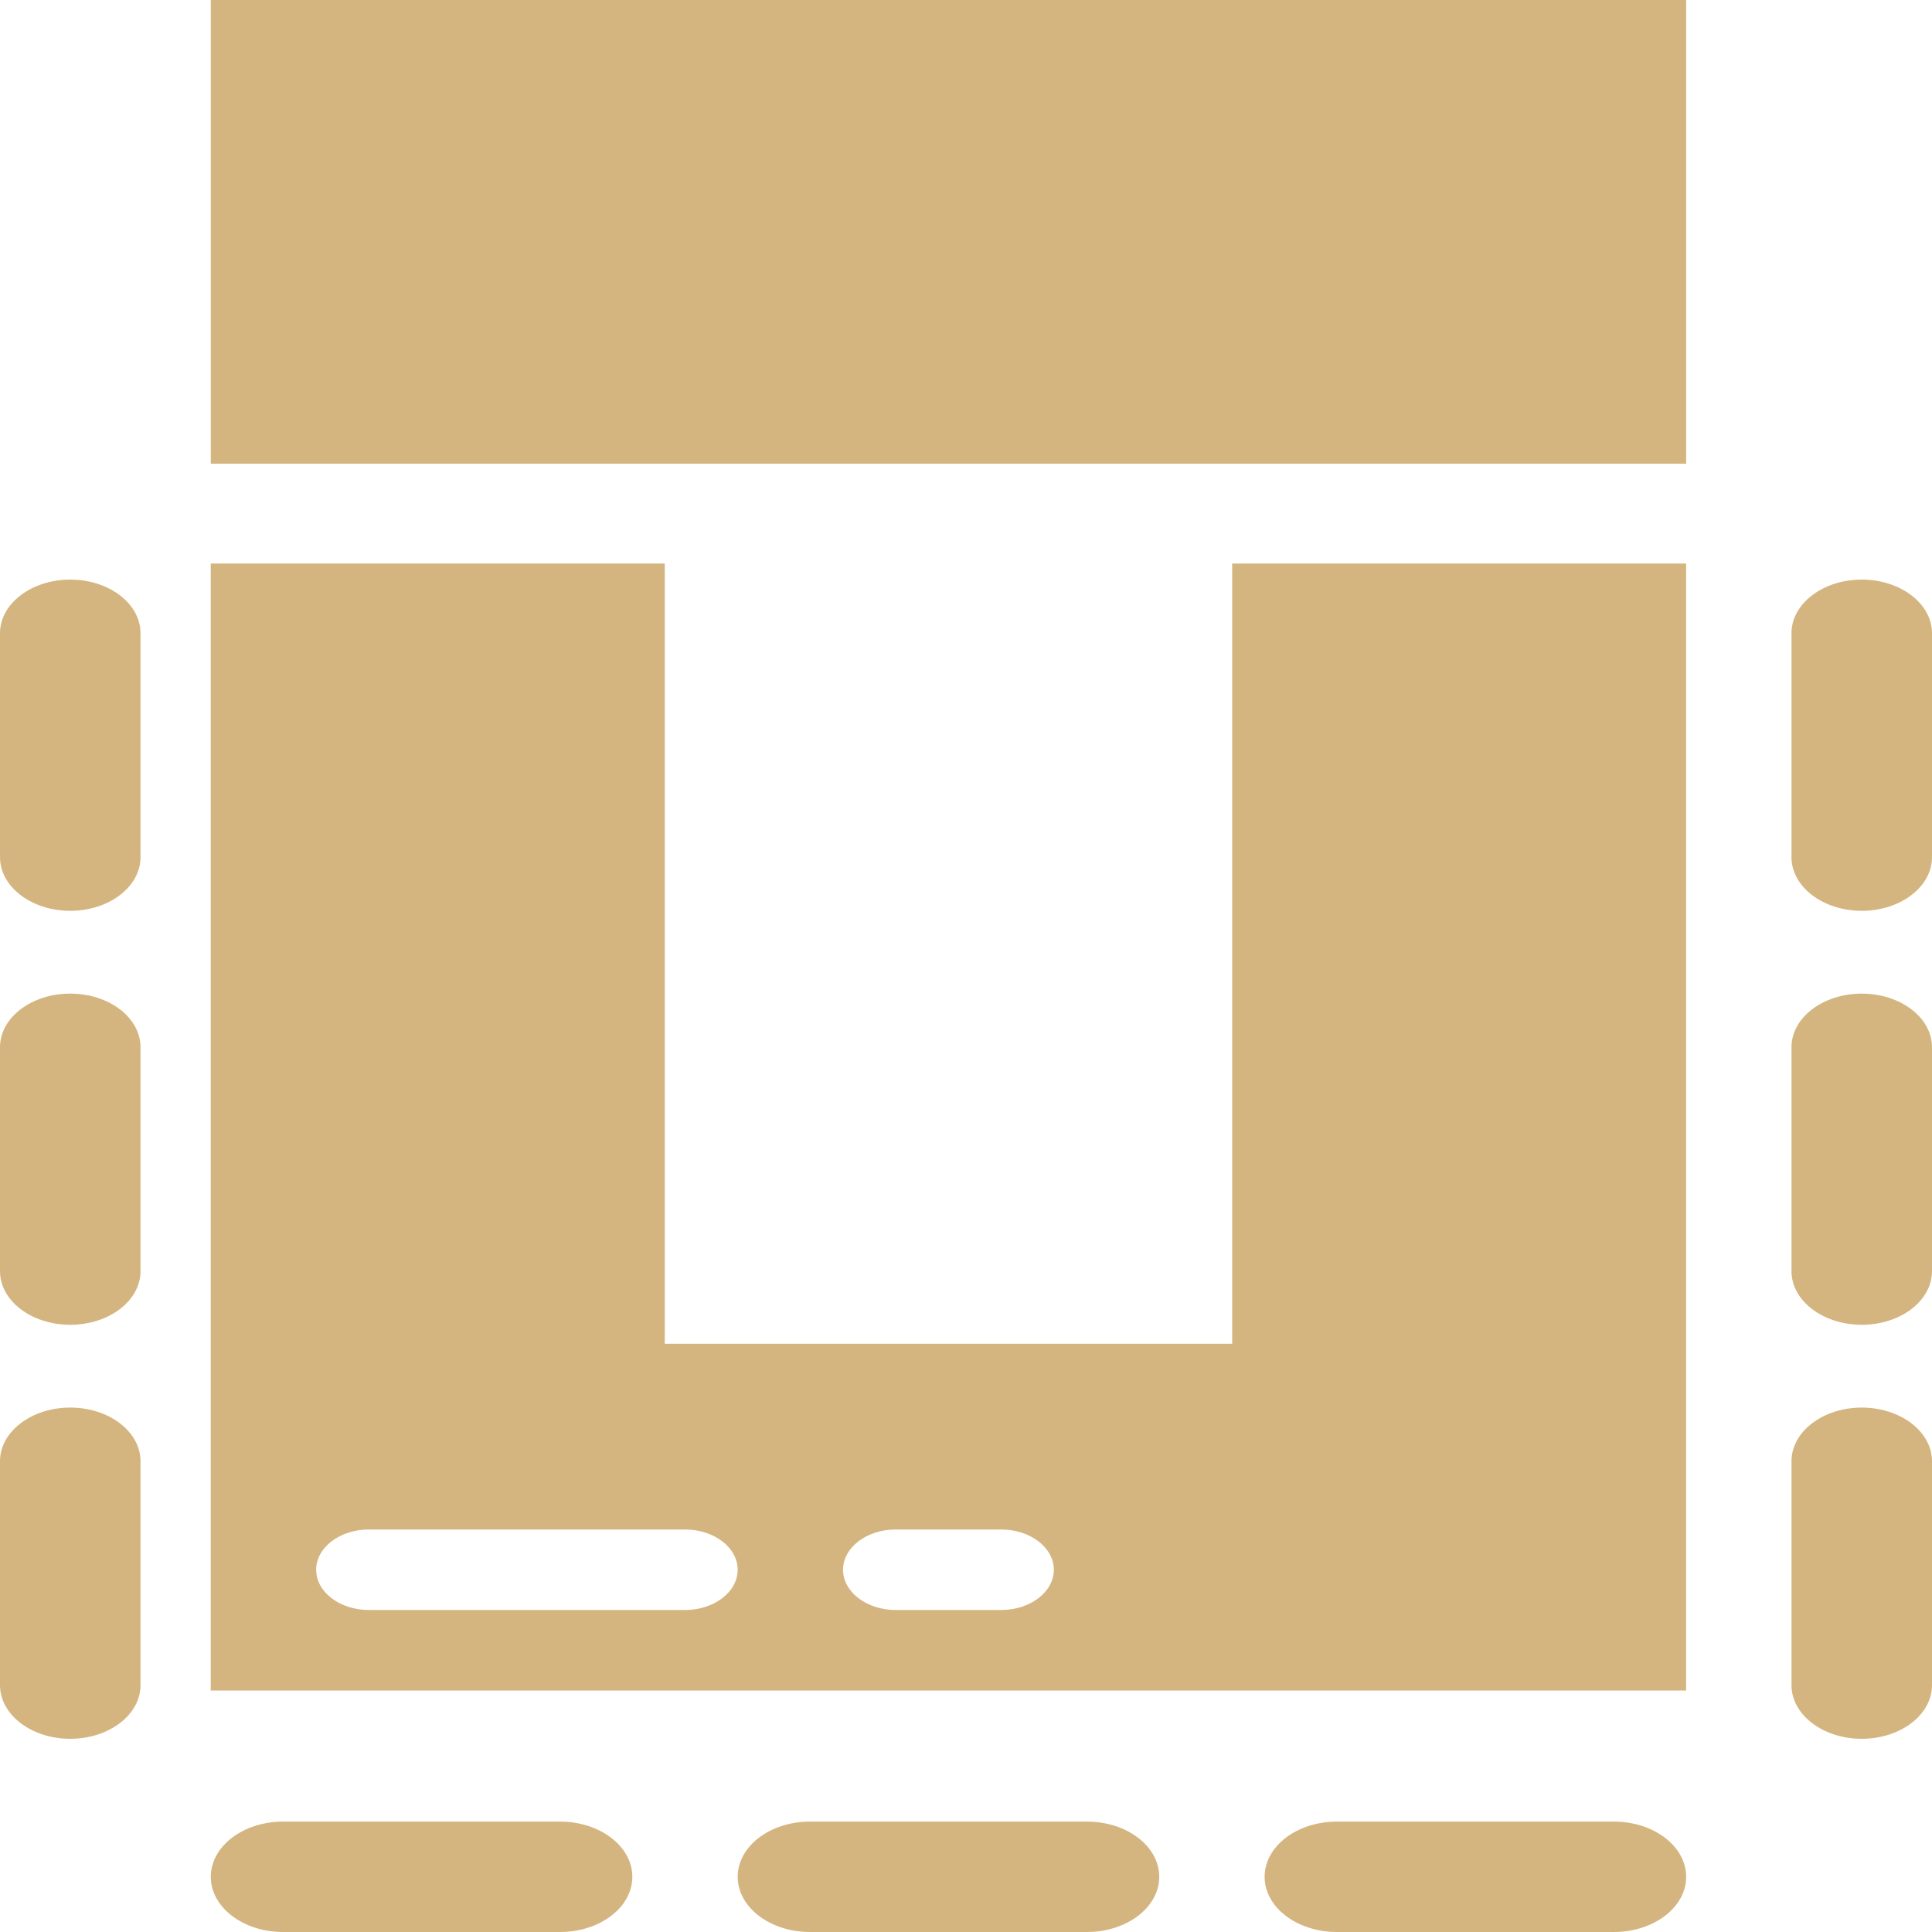
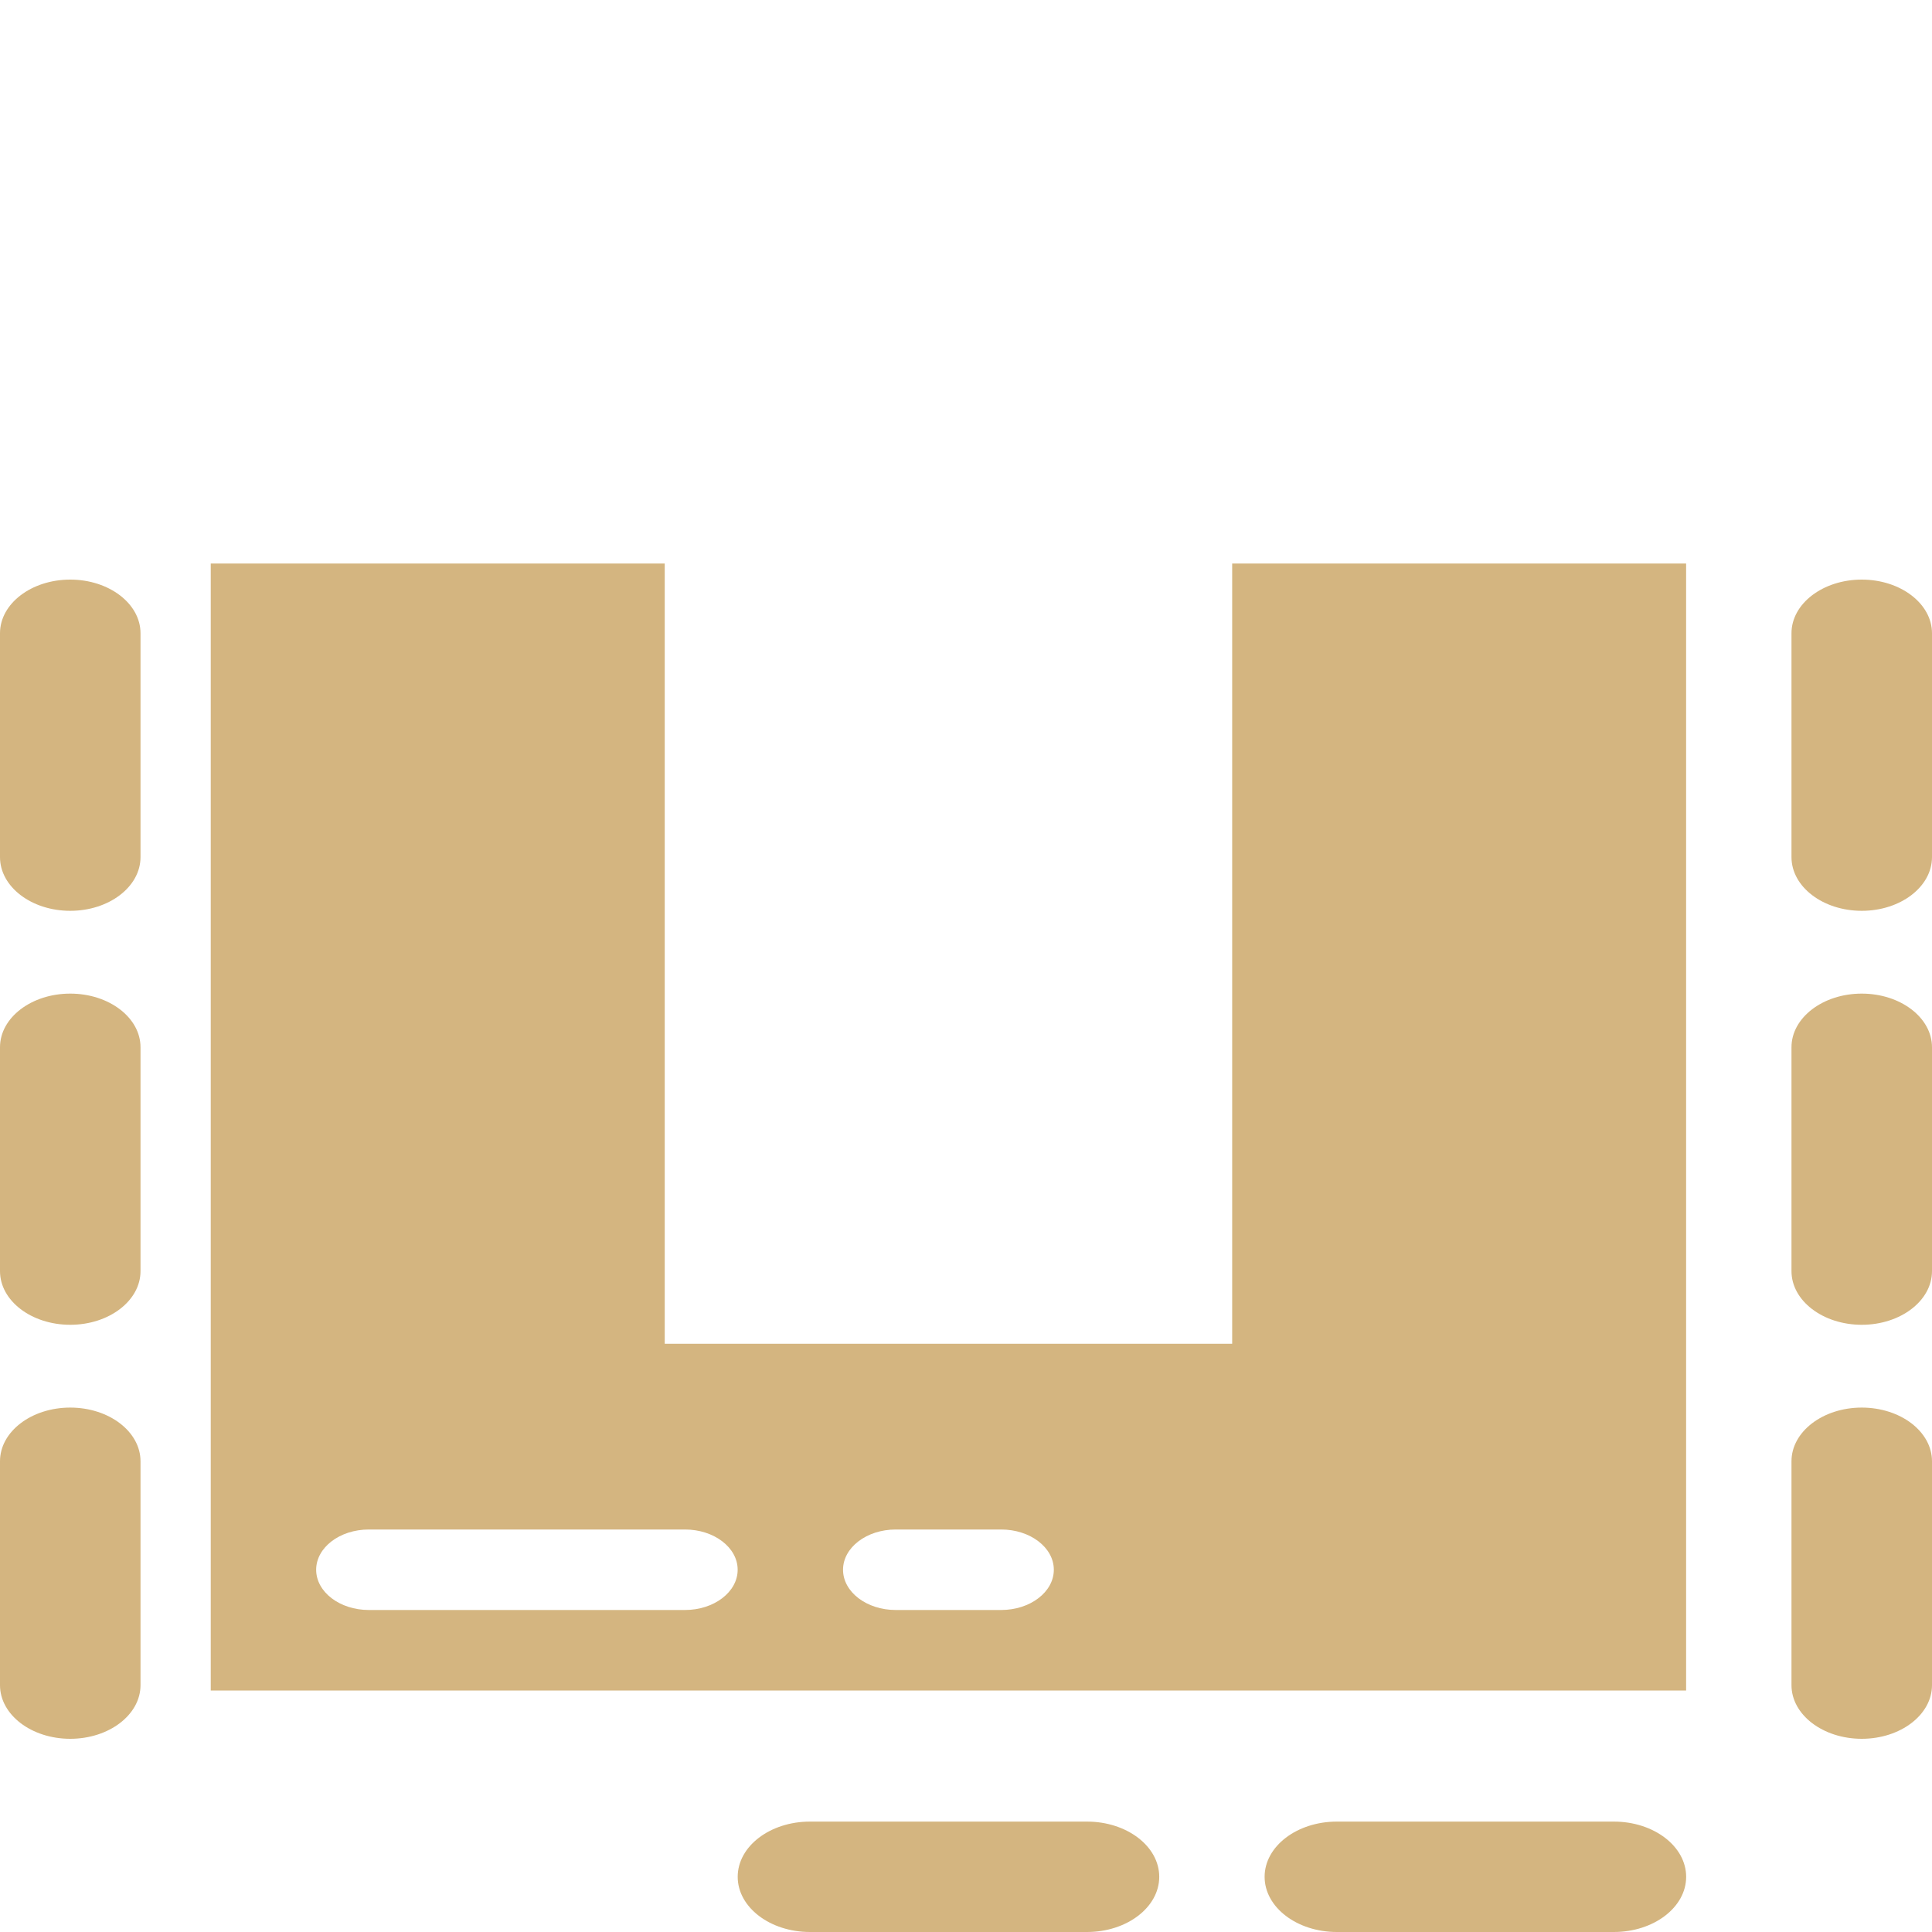
<svg xmlns="http://www.w3.org/2000/svg" viewBox="0 0 48 48" fill="none">
-   <path d="M5.237 0H41.892V11.52H5.237V0Z" fill="#D4B580" />
-   <path d="M5.237 46.629C5.237 45.871 6.041 45.257 7.033 45.257H13.915C14.906 45.257 15.71 45.871 15.71 46.629C15.71 47.386 14.906 48 13.915 48H7.033C6.041 48 5.237 47.386 5.237 46.629Z" fill="#D4B580" />
  <path d="M1.745 34.971C2.709 34.971 3.491 35.568 3.491 36.305L3.491 41.867C3.491 42.603 2.709 43.2 1.745 43.2C0.781 43.2 -4.09668e-08 42.603 0 41.867L3.09426e-07 36.305C3.50392e-07 35.568 0.781 34.971 1.745 34.971Z" fill="#D4B580" />
  <path d="M46.255 34.971C47.218 34.971 48 35.568 48 36.305V41.867C48 42.603 47.218 43.2 46.255 43.2C45.291 43.2 44.509 42.603 44.509 41.867V36.305C44.509 35.568 45.291 34.971 46.255 34.971Z" fill="#D4B580" />
  <path d="M1.745 24.686C2.709 24.686 3.491 25.283 3.491 26.019L3.491 31.581C3.491 32.317 2.709 32.914 1.745 32.914C0.781 32.914 -4.09668e-08 32.317 0 31.581L3.09426e-07 26.019C3.50392e-07 25.283 0.781 24.686 1.745 24.686Z" fill="#D4B580" />
  <path d="M46.255 24.686C47.218 24.686 48 25.283 48 26.019V31.581C48 32.317 47.218 32.914 46.255 32.914C45.291 32.914 44.509 32.317 44.509 31.581V26.019C44.509 25.283 45.291 24.686 46.255 24.686Z" fill="#D4B580" />
  <path d="M1.745 14.4C2.709 14.4 3.491 14.997 3.491 15.733L3.491 21.295C3.491 22.032 2.709 22.629 1.745 22.629C0.781 22.629 -4.09668e-08 22.032 0 21.295L3.09426e-07 15.733C3.50392e-07 14.997 0.781 14.4 1.745 14.4Z" fill="#D4B580" />
  <path d="M46.255 14.4C47.218 14.4 48 14.997 48 15.733V21.295C48 22.032 47.218 22.629 46.255 22.629C45.291 22.629 44.509 22.032 44.509 21.295V15.733C44.509 14.997 45.291 14.4 46.255 14.4Z" fill="#D4B580" />
  <path d="M18.328 46.629C18.328 45.871 19.132 45.257 20.123 45.257H27.006C27.997 45.257 28.801 45.871 28.801 46.629C28.801 47.386 27.997 48 27.006 48H20.123C19.132 48 18.328 47.386 18.328 46.629Z" fill="#D4B580" />
  <path d="M31.419 46.629C31.419 45.871 32.223 45.257 33.214 45.257H40.096C41.088 45.257 41.892 45.871 41.892 46.629C41.892 47.386 41.088 48 40.096 48H33.214C32.223 48 31.419 47.386 31.419 46.629Z" fill="#D4B580" />
  <path fill-rule="evenodd" clip-rule="evenodd" d="M5.236 14H16.515V33.385H30.613V14H41.891V42H5.236V14ZM7.855 39C7.855 38.448 8.441 38 9.164 38H17.018C17.741 38 18.327 38.448 18.327 39C18.327 39.552 17.741 40 17.018 40H9.164C8.441 40 7.855 39.552 7.855 39ZM22.255 38C21.532 38 20.945 38.448 20.945 39C20.945 39.552 21.532 40 22.255 40H24.873C25.596 40 26.182 39.552 26.182 39C26.182 38.448 25.596 38 24.873 38H22.255Z" fill="#D4B580" />
</svg>